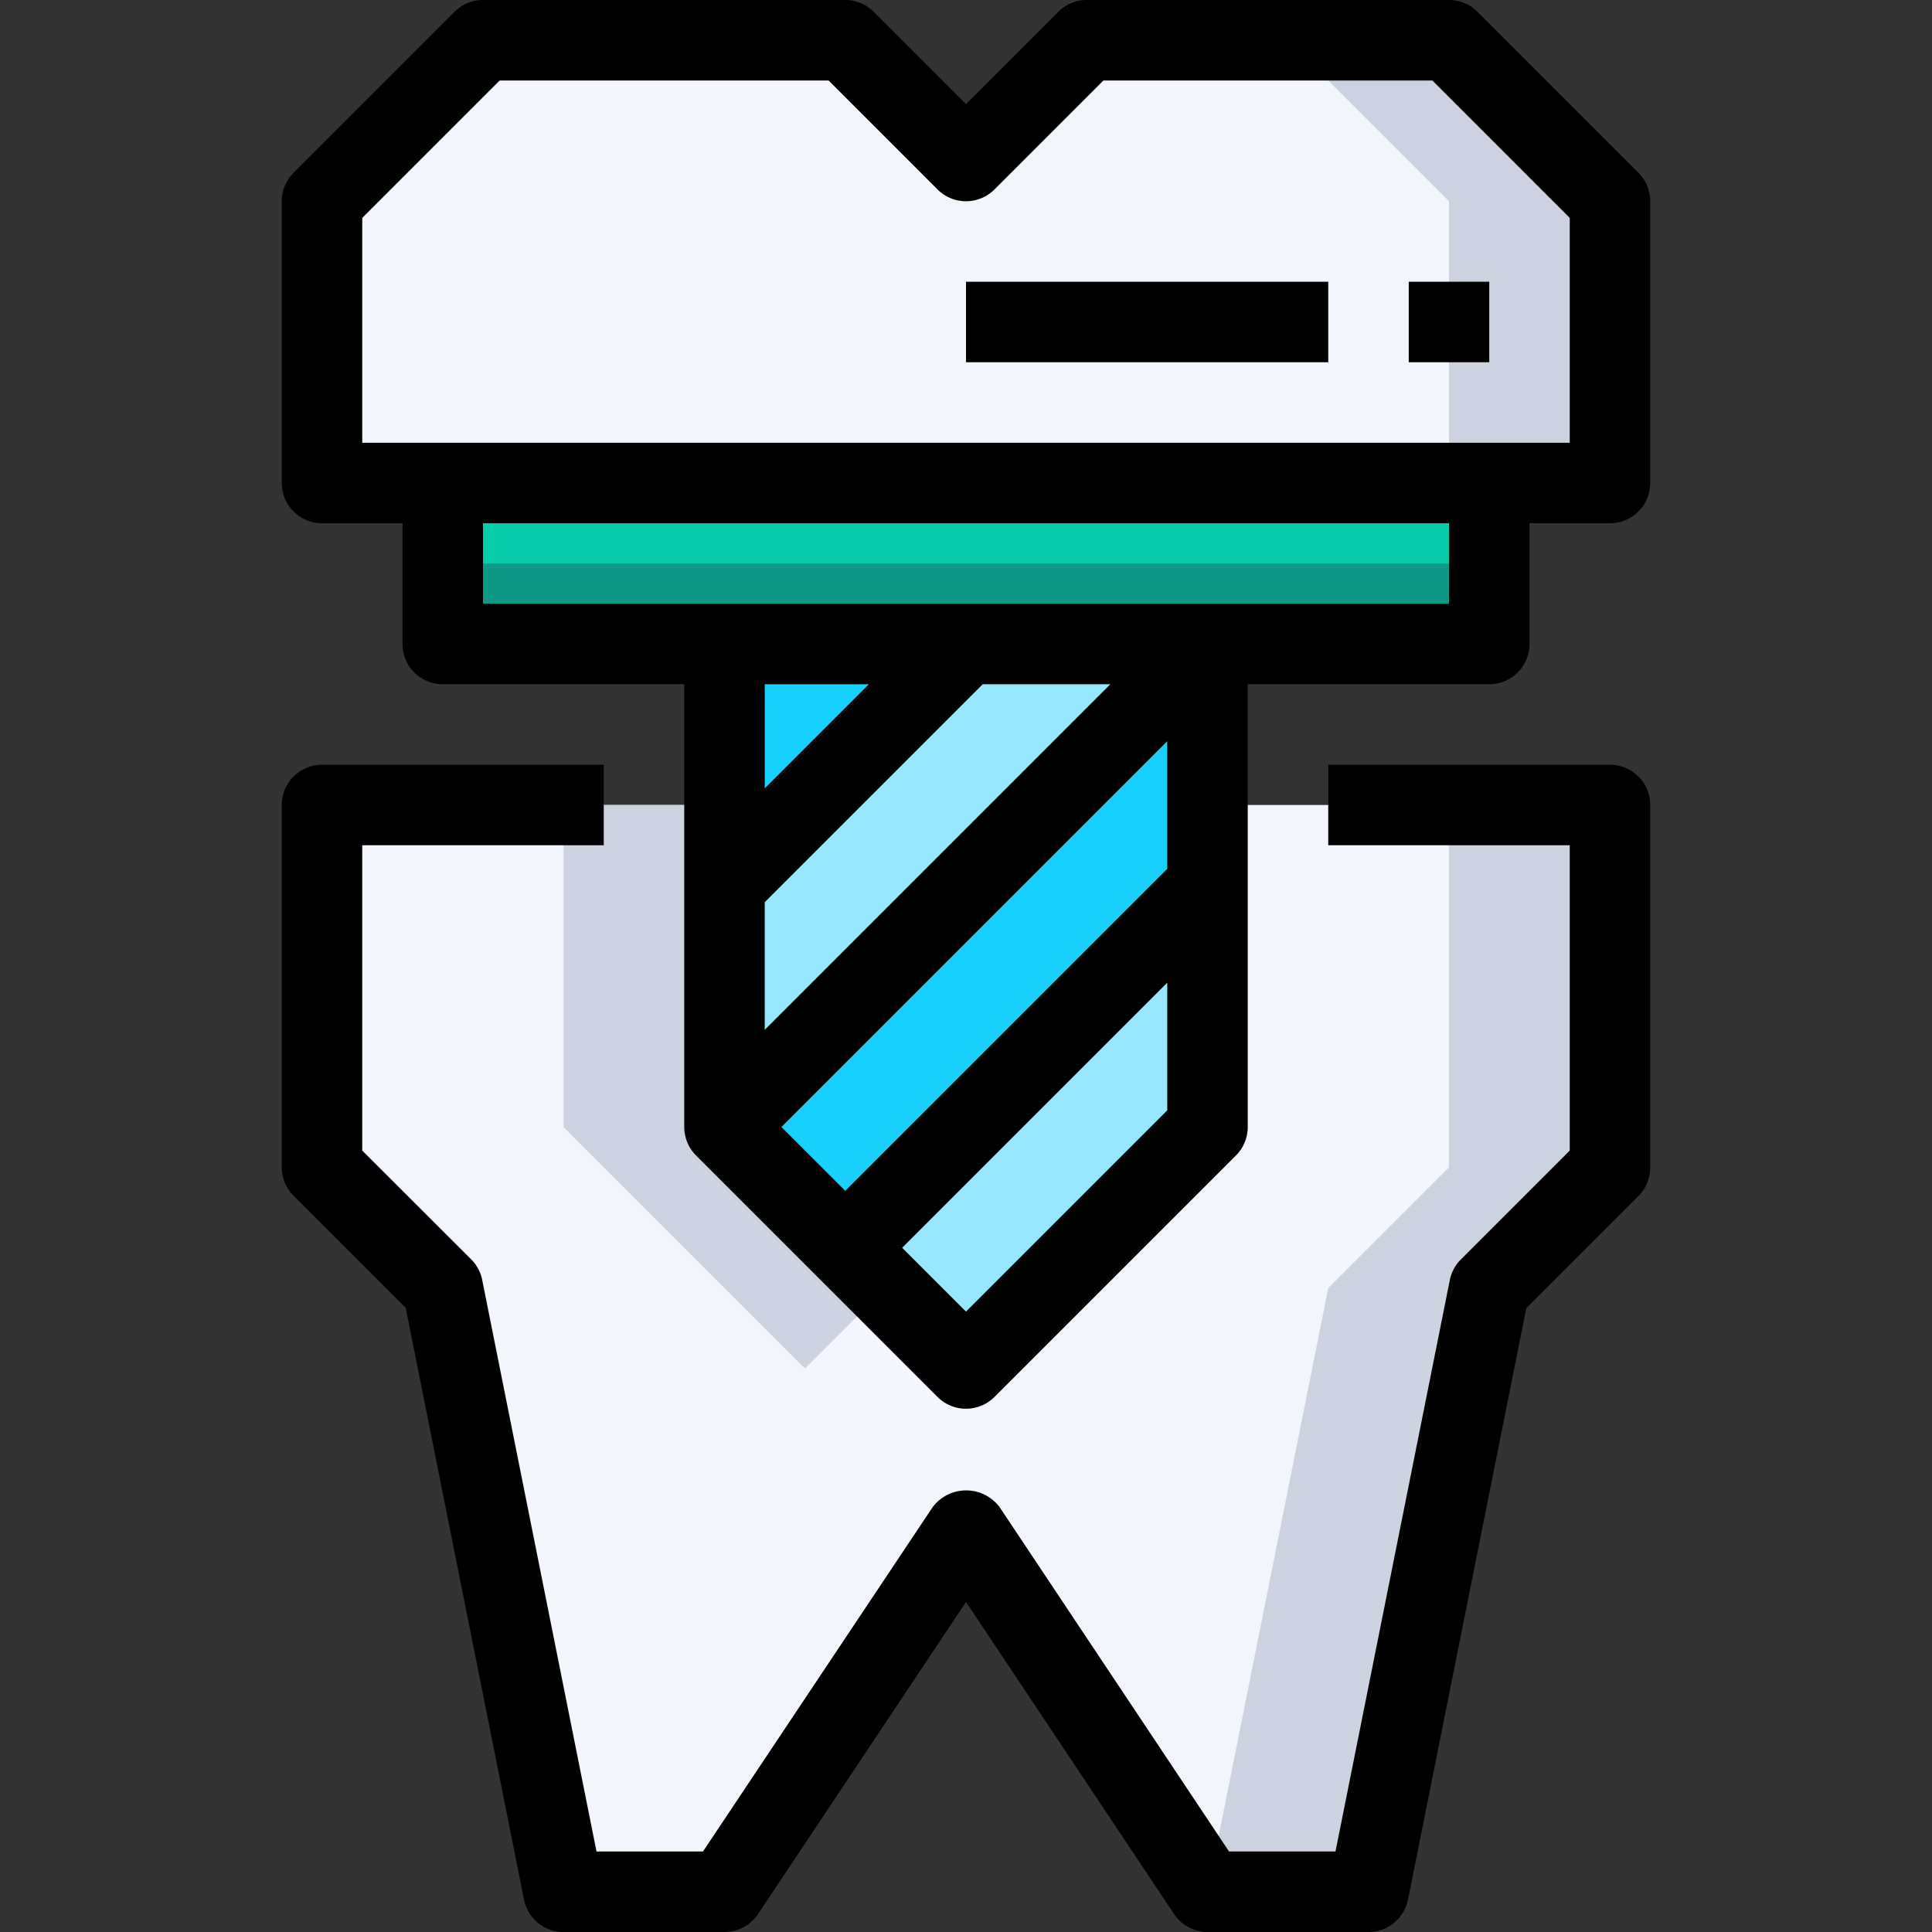
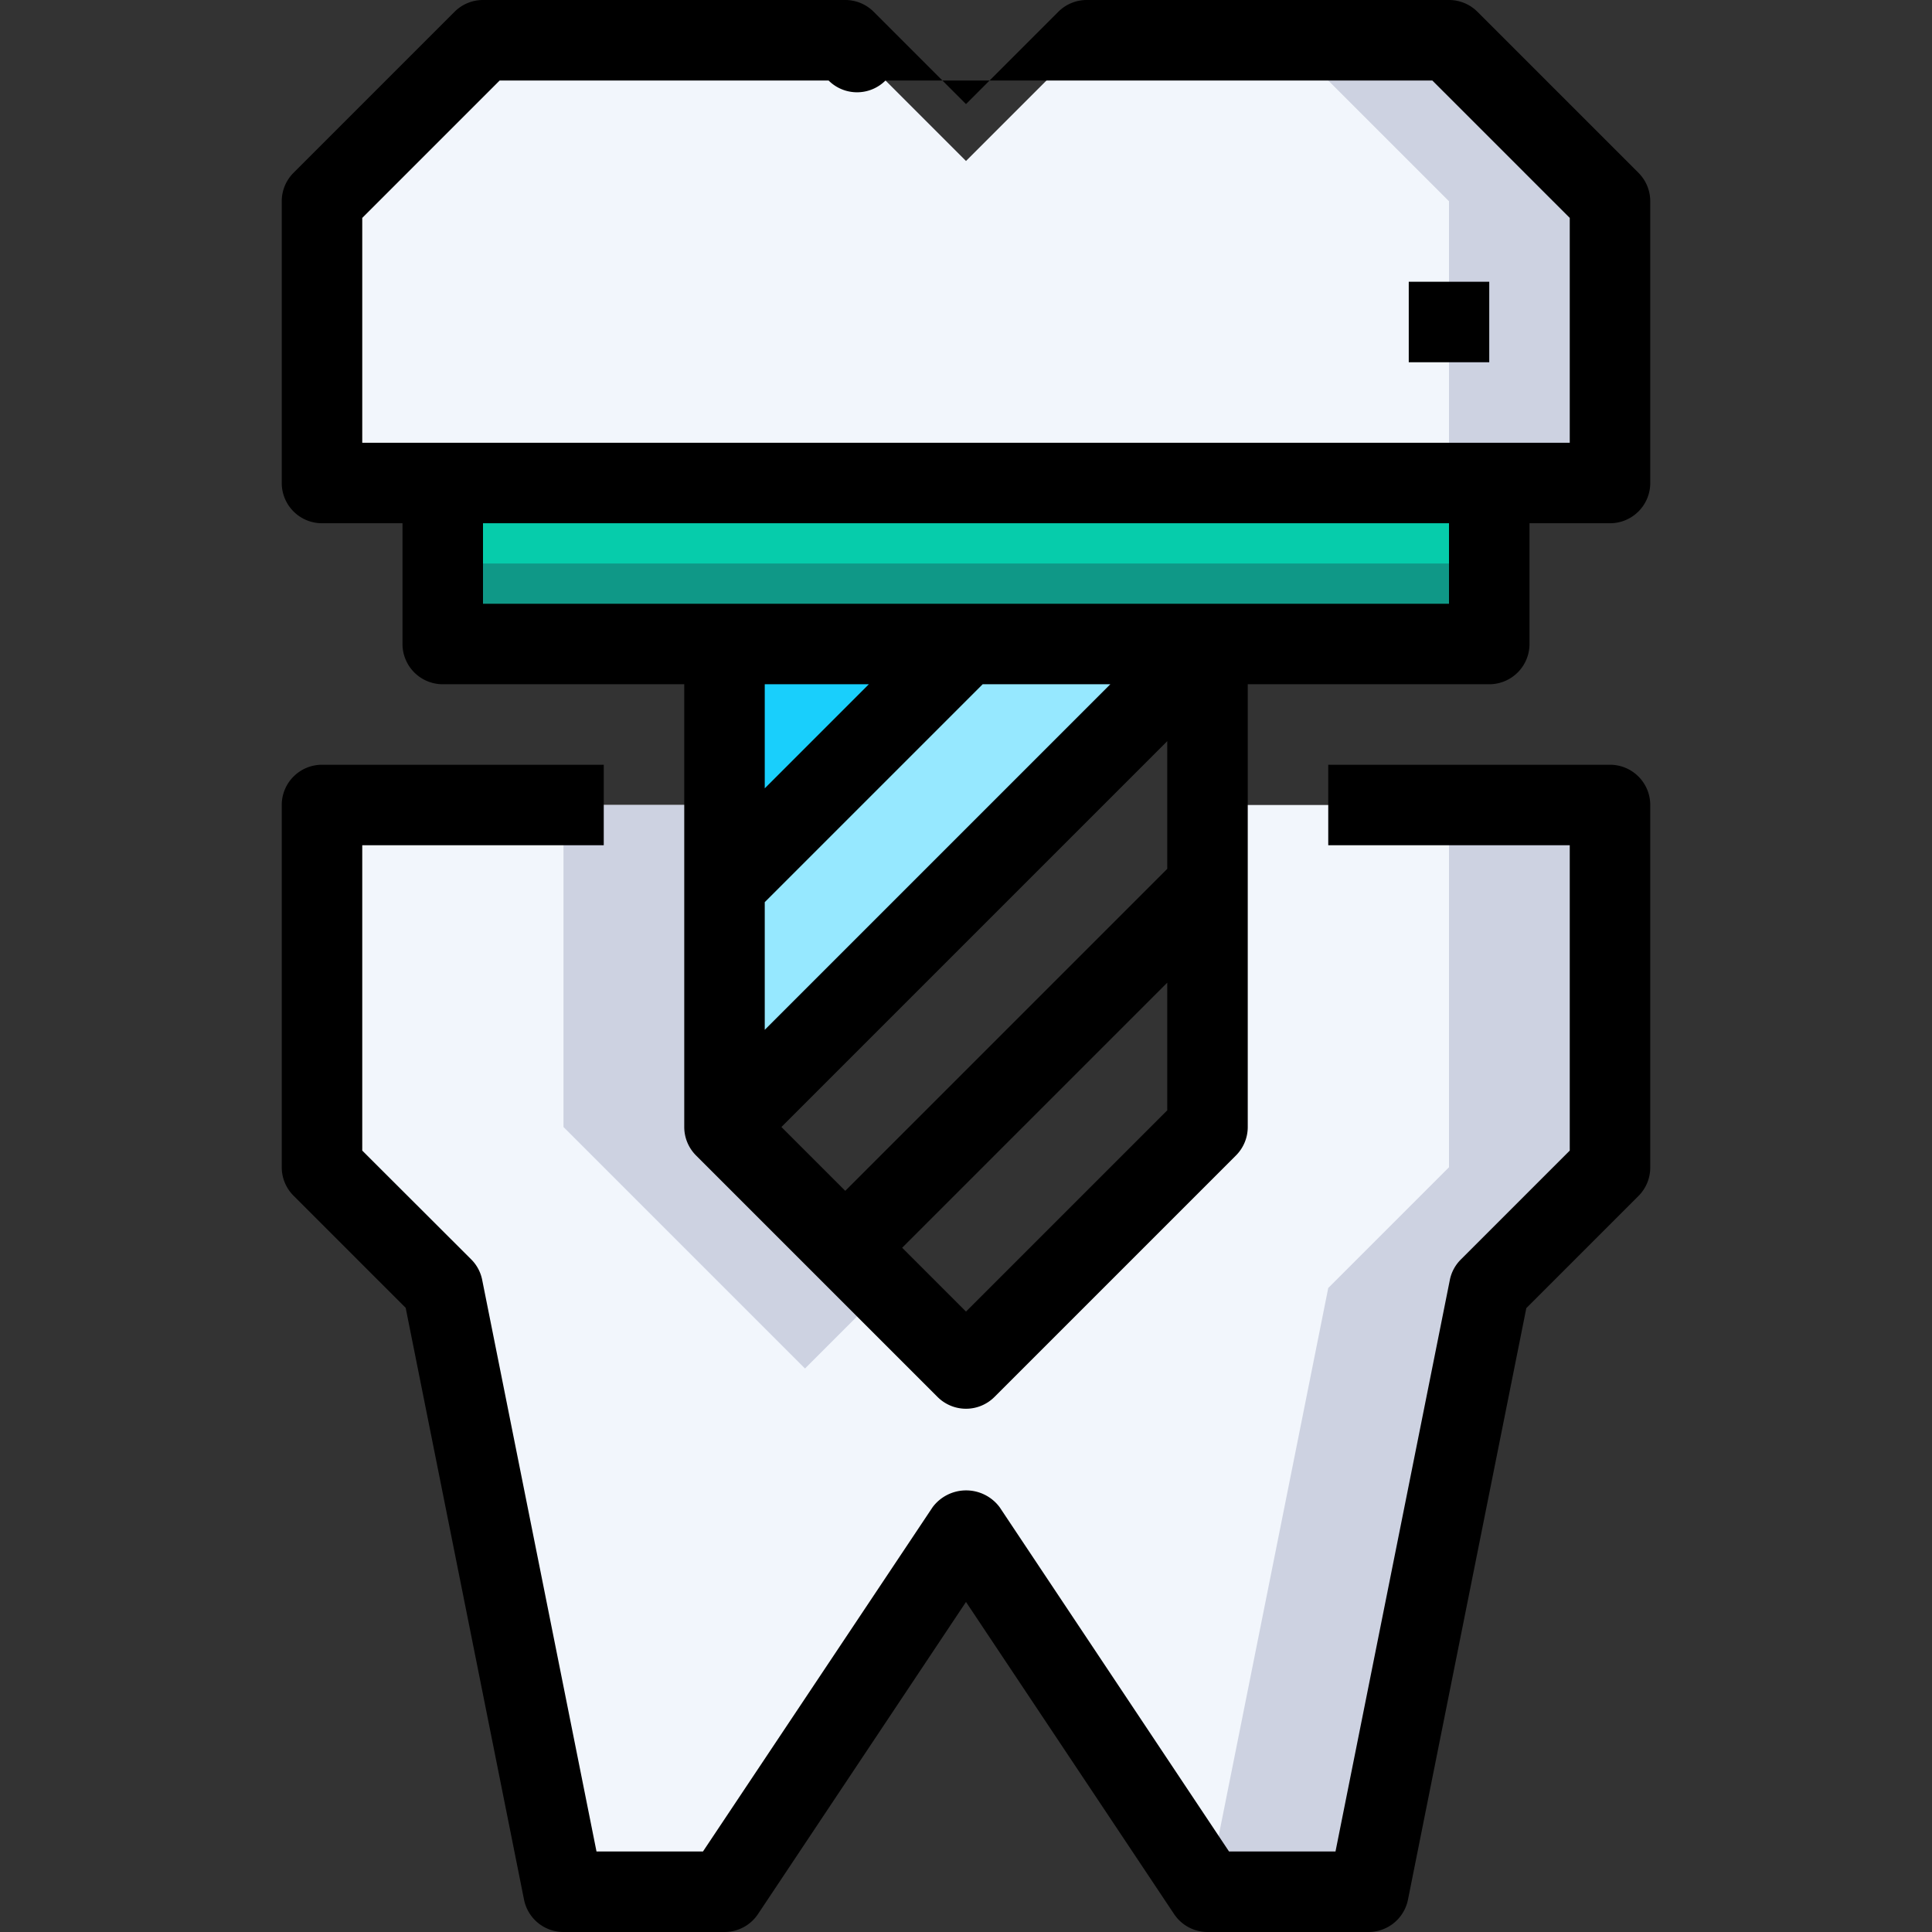
<svg xmlns="http://www.w3.org/2000/svg" viewBox="0 0 48 48">
  <rect x="0" y="0" width="48" height="48" fill="#333333" stroke="none" />
  <title>03-Implant</title>
  <g id="_03-Implant" data-name="03-Implant">
-     <polygon points="30 22 30 28 24 34 21 31 30 22" style="fill:#96e8ff" />
    <polygon points="30 16 18 28 18 22 24 16 30 16" style="fill:#96e8ff" />
-     <polygon points="30 20 30 22 21 31 18 28 30 16 30 20" style="fill:#19cffc" />
    <polygon points="24 16 18 22 18 20 18 16 24 16" style="fill:#19cffc" />
    <polygon points="37 12 37 16 30 16 24 16 18 16 11 16 11 12 37 12" style="fill:#06ccab" />
    <polygon points="37 14 37 16 30 16 24 16 18 16 11 16 11 14 37 14" style="fill:#0f9887" />
    <polygon points="18 22 18 28 21 31 24 34 30 28 30 22 30 20 40 20 40 29 37 32 34 47 30 47 24 38 18 47 14 47 11 32 8 29 8 20 18 20 18 22" style="fill:#f2f6fc" />
    <polygon points="14 28 17 31 20 34 22 32 21 31 18 28 18 22 18 20 14 20 14 22 14 28" style="fill:#cdd2e1" />
    <polygon points="36 20 36 29 33 32 30 47 34 47 37 32 40 29 40 20 36 20" style="fill:#cdd2e1" />
    <polygon points="40 5 40 12 37 12 11 12 8 12 8 5 12 1 21 1 24 4 27 1 36 1 40 5" style="fill:#f2f6fc" />
    <polygon points="36 1 32 1 36 5 36 12 37 12 40 12 40 5 36 1" style="fill:#cdd2e1" />
-     <path d="M40.707,4.293l-4-4A1,1,0,0,0,36,0H27a1,1,0,0,0-.707.293L24,2.586,21.707.293A1,1,0,0,0,21,0H12a1,1,0,0,0-.707.293l-4,4A1,1,0,0,0,7,5v7a1,1,0,0,0,1,1h2v3a1,1,0,0,0,1,1h6V28a1,1,0,0,0,.293.707l6,6a1,1,0,0,0,1.414,0l6-6A1,1,0,0,0,31,28V17h6a1,1,0,0,0,1-1V13h2a1,1,0,0,0,1-1V5A1,1,0,0,0,40.707,4.293ZM21.586,17,19,19.586V17ZM29,21.586l-8,8L19.414,28,29,18.414Zm-5,11L22.414,31,29,24.414v3.172Zm-5-7V22.414L24.414,17h3.172ZM36,15H12V13H36Zm3-4H9V5.414L12.414,2h8.172l2.707,2.707a1,1,0,0,0,1.414,0L27.414,2h8.172L39,5.414Z" />
+     <path d="M40.707,4.293l-4-4A1,1,0,0,0,36,0H27a1,1,0,0,0-.707.293L24,2.586,21.707.293A1,1,0,0,0,21,0H12a1,1,0,0,0-.707.293l-4,4A1,1,0,0,0,7,5v7a1,1,0,0,0,1,1h2v3a1,1,0,0,0,1,1h6V28a1,1,0,0,0,.293.707l6,6a1,1,0,0,0,1.414,0l6-6A1,1,0,0,0,31,28V17h6a1,1,0,0,0,1-1V13h2a1,1,0,0,0,1-1V5A1,1,0,0,0,40.707,4.293ZM21.586,17,19,19.586V17ZM29,21.586l-8,8L19.414,28,29,18.414Zm-5,11L22.414,31,29,24.414v3.172Zm-5-7V22.414L24.414,17h3.172ZM36,15H12V13H36Zm3-4H9V5.414L12.414,2h8.172a1,1,0,0,0,1.414,0L27.414,2h8.172L39,5.414Z" />
    <path d="M40,19H33v2h6v7.586l-2.707,2.707a.991.991,0,0,0-.273.511L33.18,46H30.535l-5.7-8.555a1.039,1.039,0,0,0-1.664,0L17.465,46H14.82L11.98,31.8a.991.991,0,0,0-.273-.511L9,28.586V21h6V19H8a1,1,0,0,0-1,1v9a1,1,0,0,0,.293.707l2.786,2.786L13.02,47.2A1,1,0,0,0,14,48h4a1,1,0,0,0,.832-.445L24,39.8l5.168,7.752A1,1,0,0,0,30,48h4a1,1,0,0,0,.98-.8l2.941-14.7,2.786-2.786A1,1,0,0,0,41,29V20A1,1,0,0,0,40,19Z" />
    <rect x="35" y="7" width="2" height="2" />
-     <rect x="24" y="7" width="9" height="2" />
  </g>
</svg>